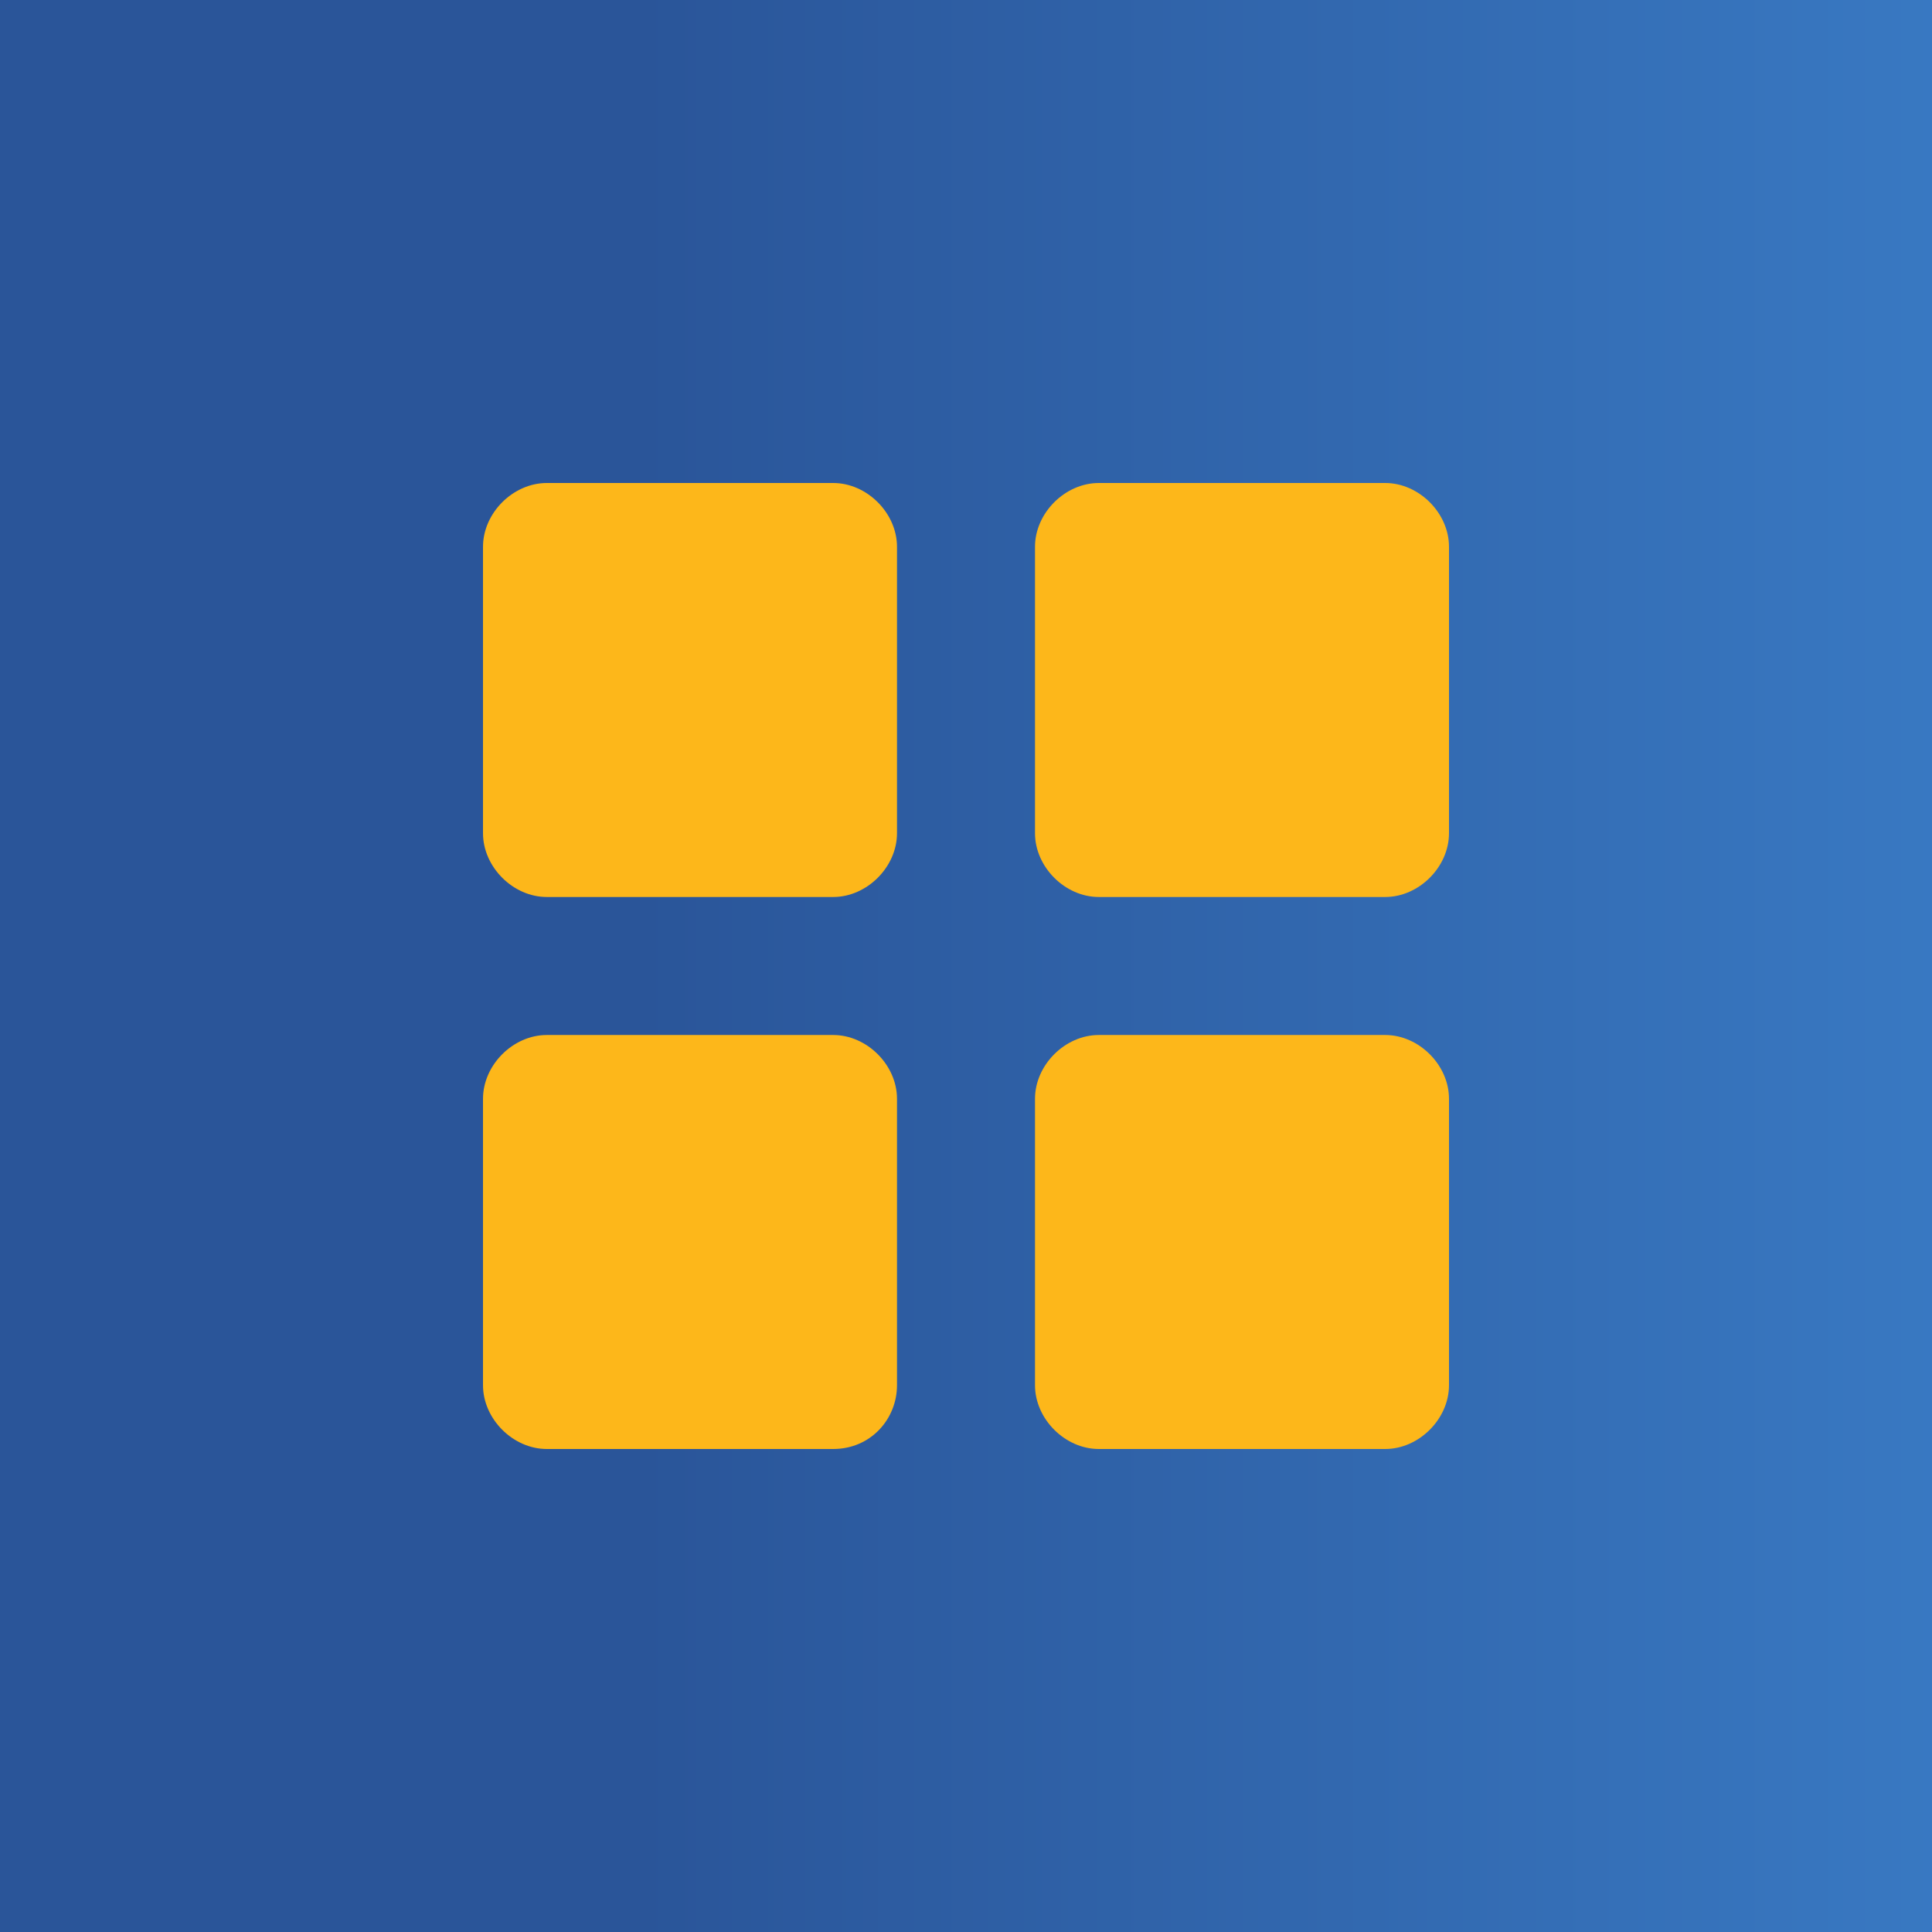
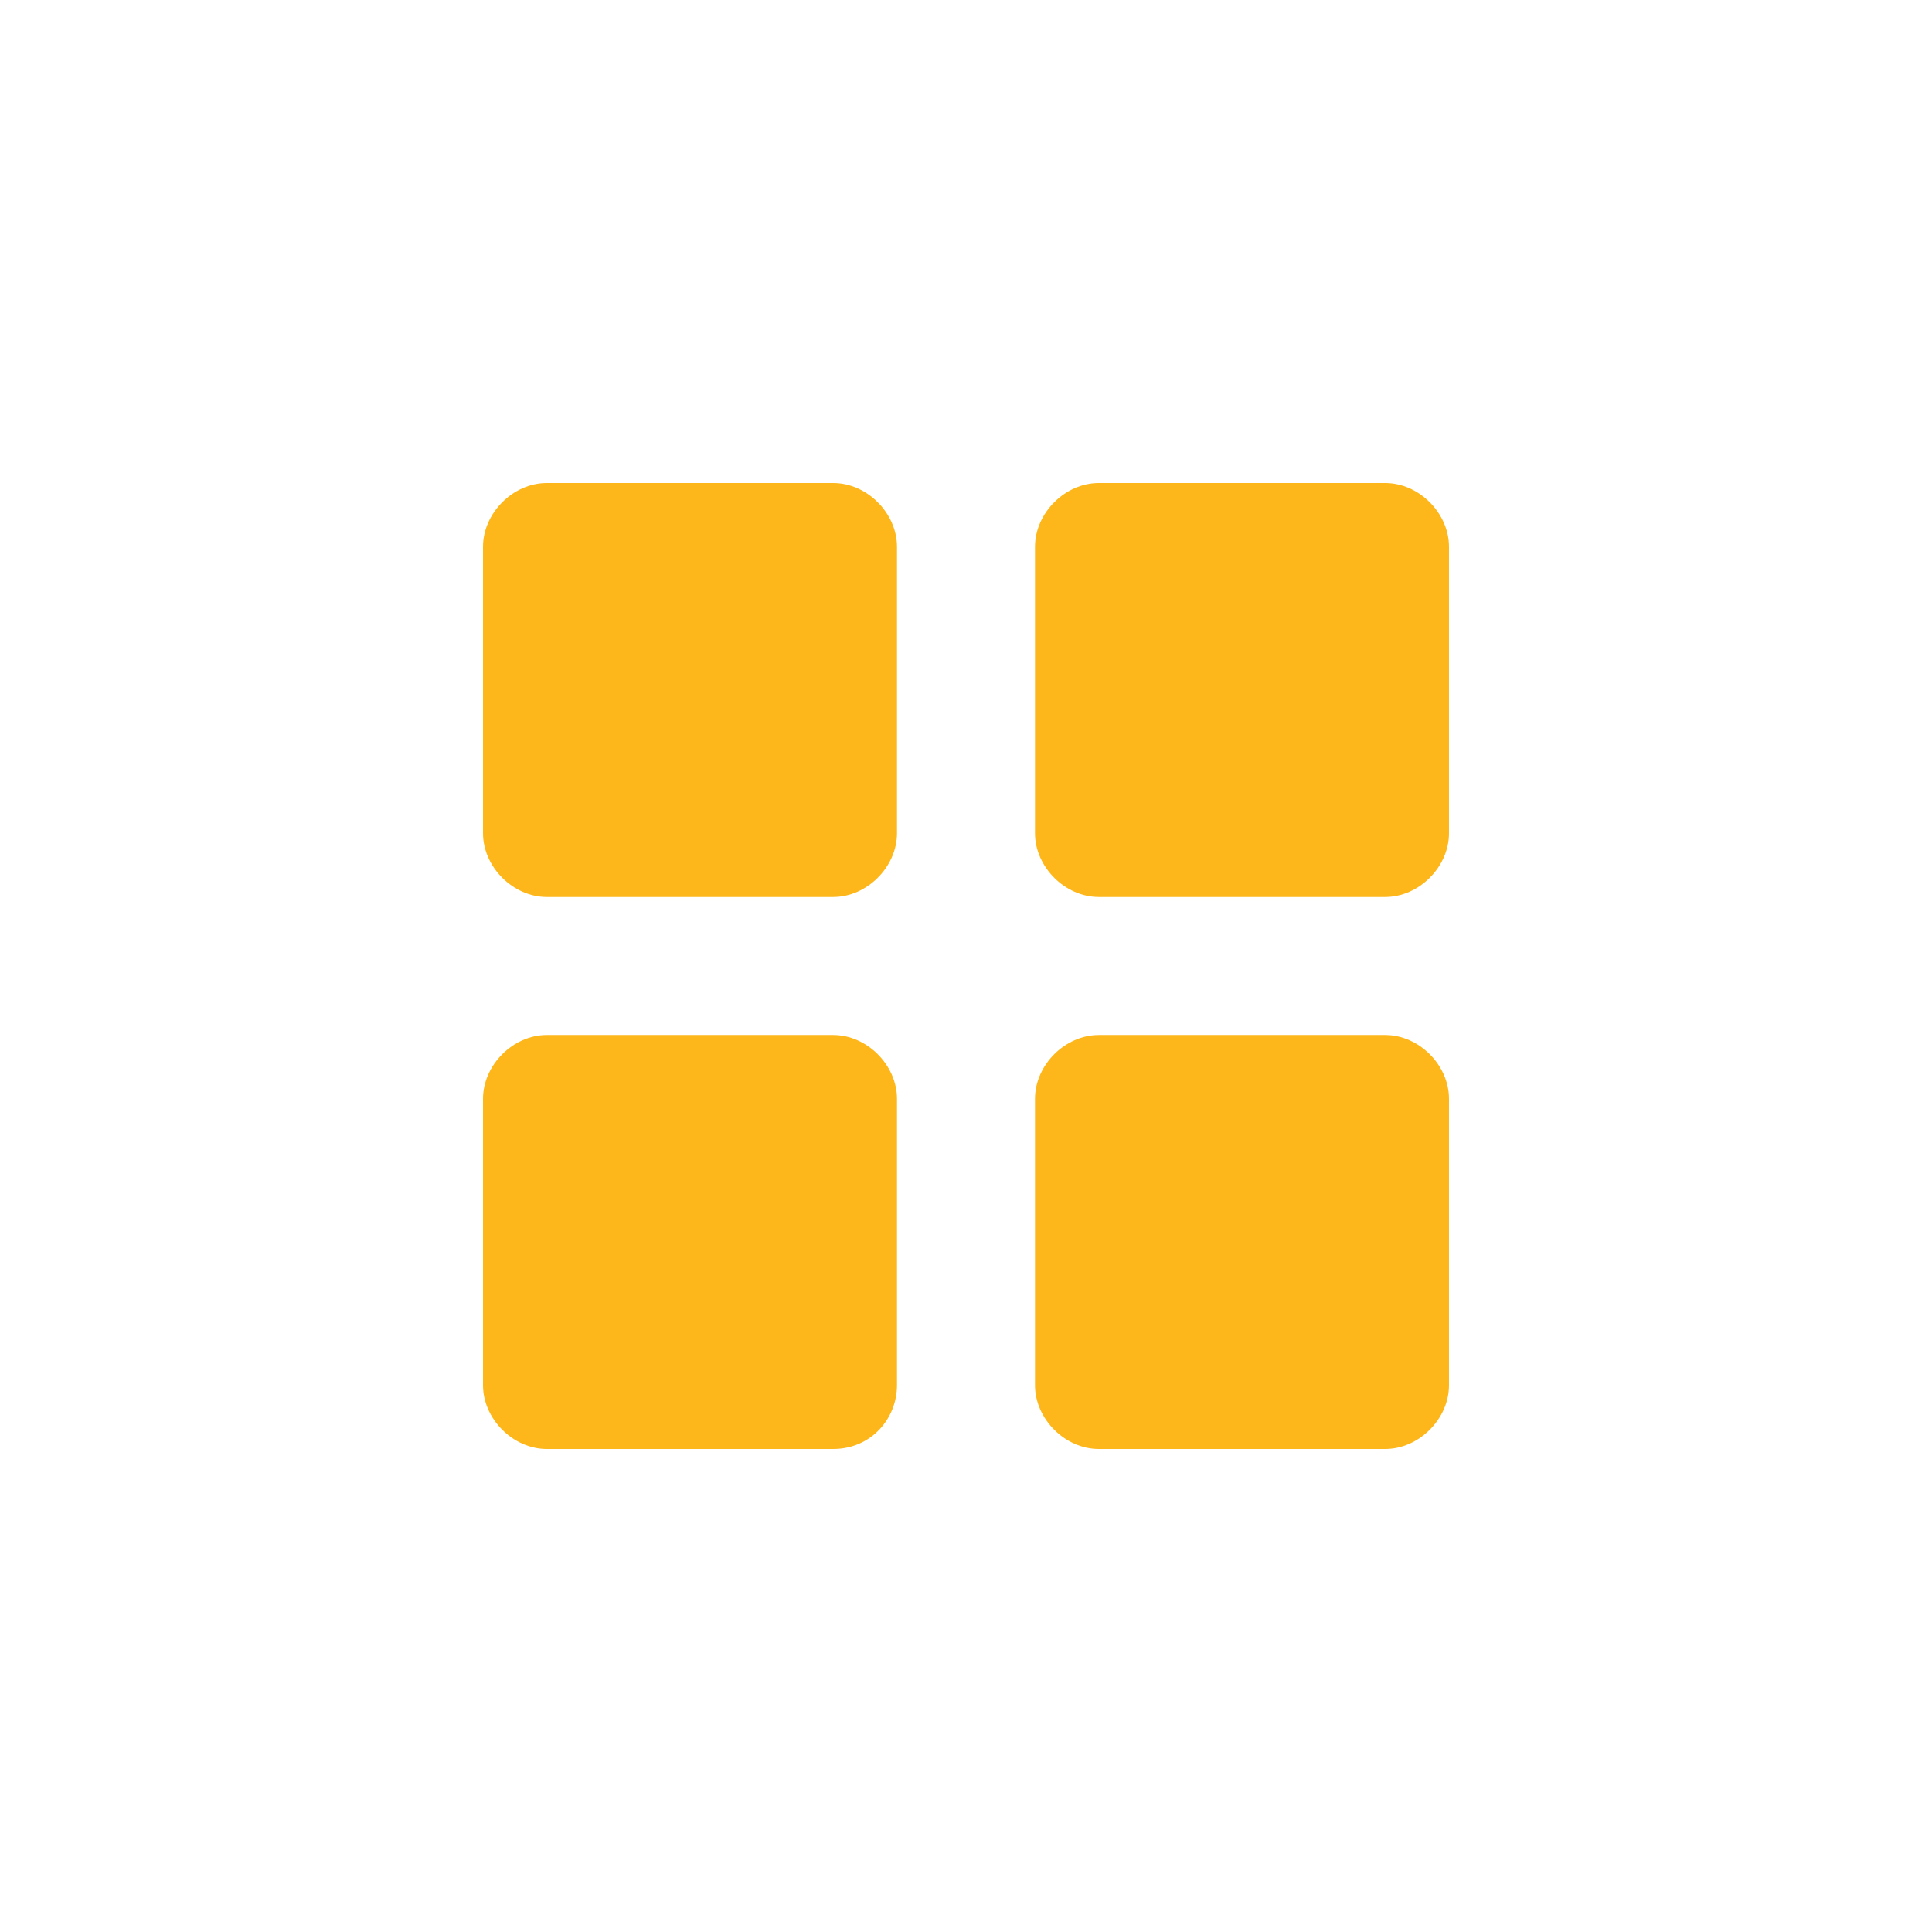
<svg xmlns="http://www.w3.org/2000/svg" width="56" height="56" viewBox="0 0 56 56">
-   <path fill="url(#asuudgcjc)" d="M0 0h56v56H0z" />
  <path d="M26 24.15c0 .98-.87 1.85-1.85 1.85h-8.3c-.98 0-1.85-.87-1.85-1.85v-8.3c0-.98.87-1.85 1.85-1.85h8.3c.98 0 1.85.87 1.85 1.85v8.3ZM42 24.15c0 .98-.87 1.85-1.85 1.85h-8.3c-.98 0-1.85-.87-1.85-1.85v-8.3c0-.98.87-1.85 1.85-1.85h8.3c.98 0 1.85.87 1.85 1.85v8.3ZM26 40.15c0 .98-.76 1.85-1.85 1.85h-8.3c-.98 0-1.85-.87-1.85-1.85v-8.3c0-.98.87-1.85 1.85-1.85h8.3c.98 0 1.85.87 1.85 1.85v8.3ZM42 40.15c0 .98-.87 1.85-1.85 1.85h-8.3c-.98 0-1.85-.87-1.85-1.85v-8.3c0-.98.87-1.85 1.85-1.85h8.3c.98 0 1.85.87 1.85 1.85v8.3Z" fill="#FDB71A" />
  <defs>
    <linearGradient id="asuudgcjc" x1="0" y1="28" x2="59.88" y2="28" gradientUnits="userSpaceOnUse">
      <stop offset=".31" stop-color="#2A5599" />
      <stop offset="1" stop-color="#3A7CC6" />
    </linearGradient>
  </defs>
</svg>